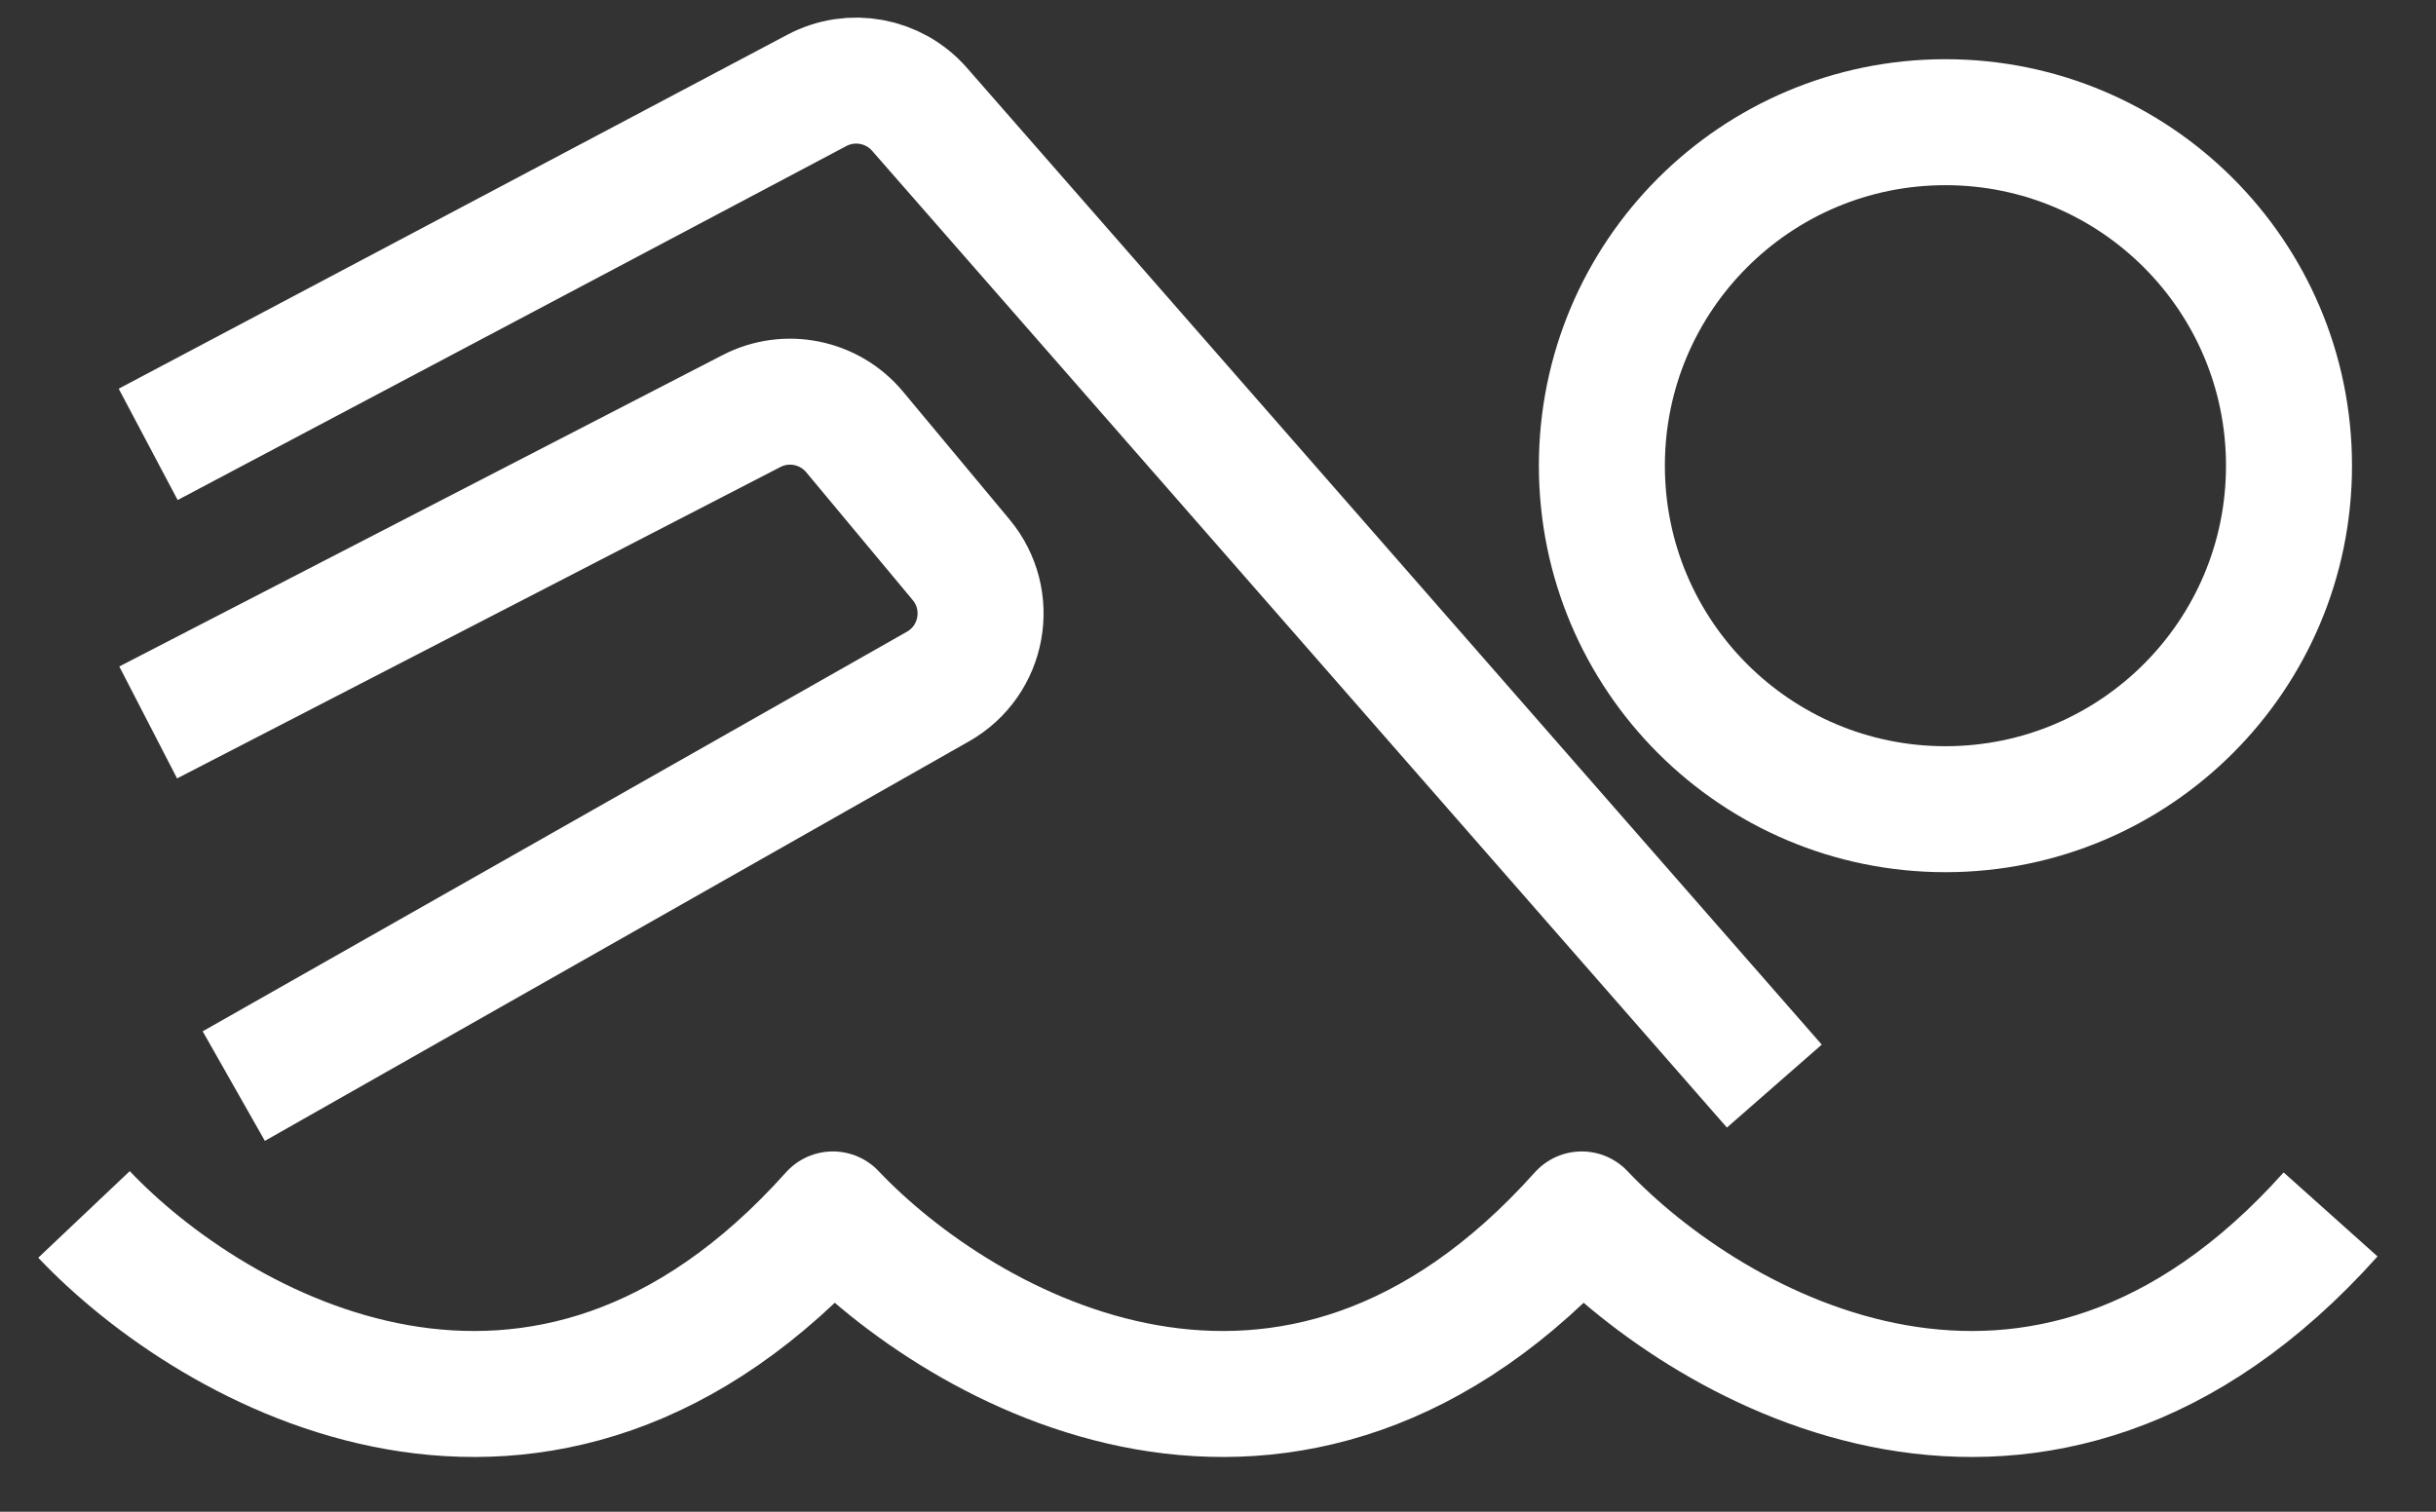
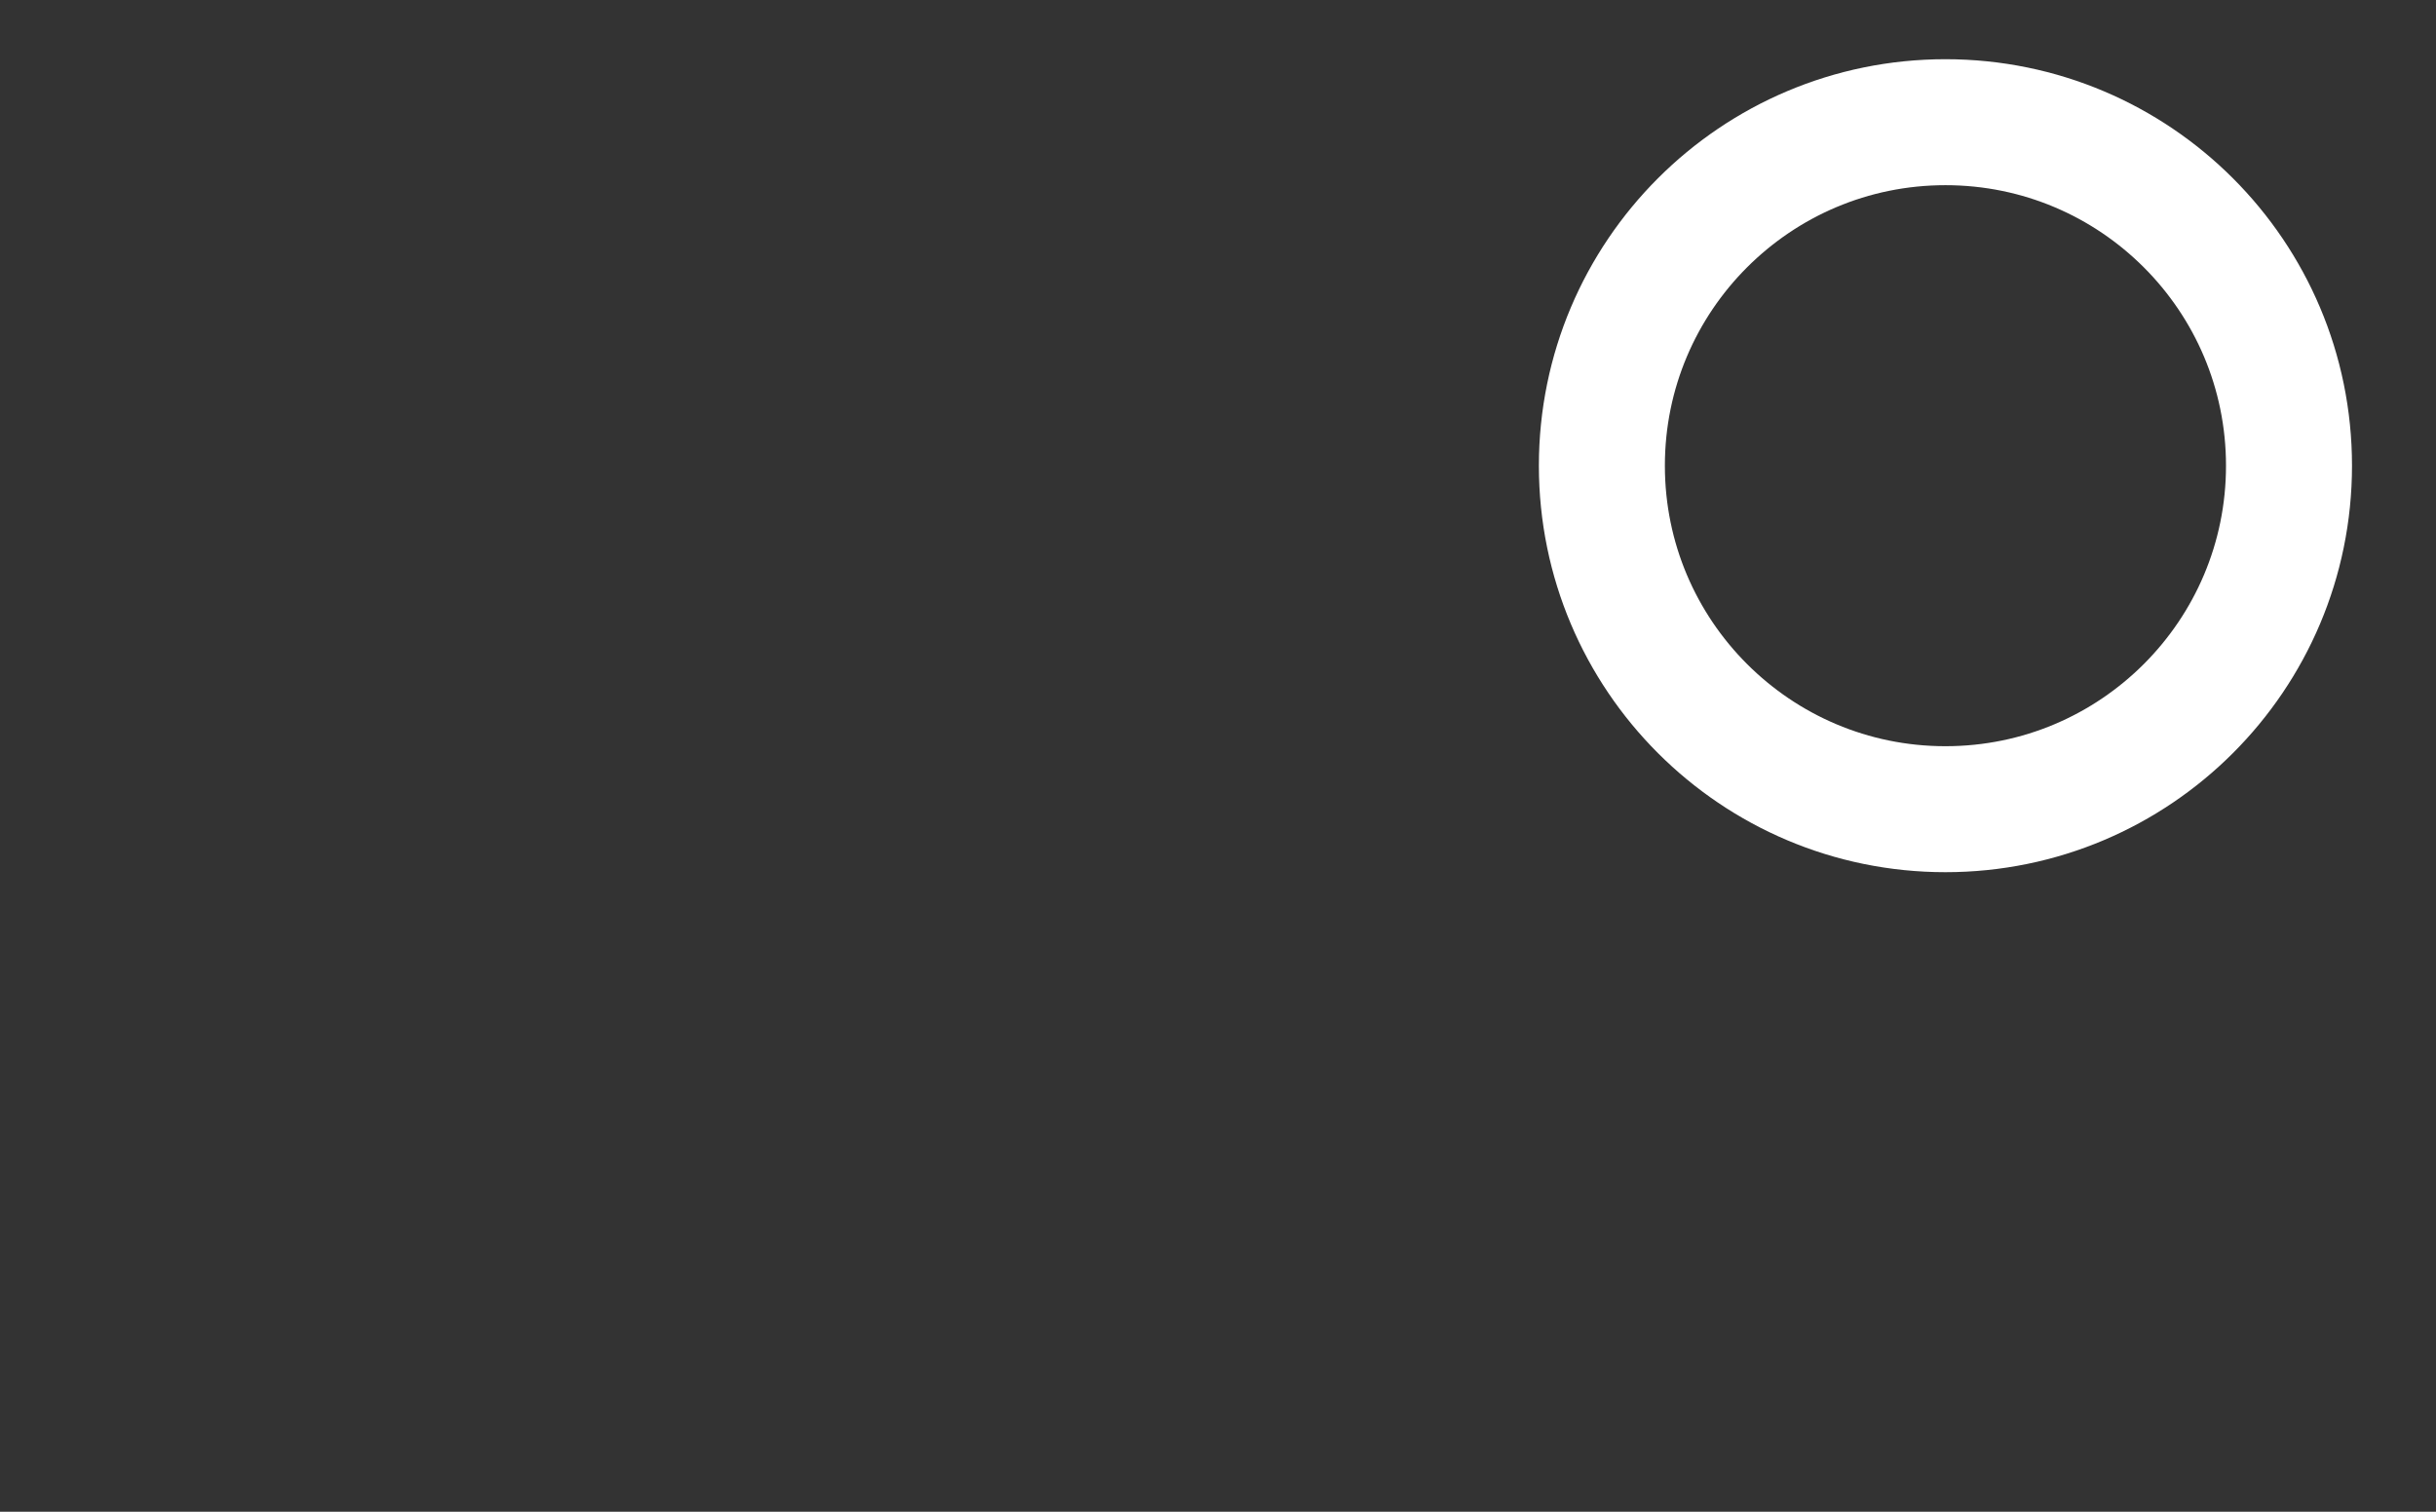
<svg xmlns="http://www.w3.org/2000/svg" width="29" height="18" viewBox="0 0 29 18" fill="none">
  <rect x="0" y="0" width="29" height="18" fill="#333333" stroke="none" />
-   <path d="M1.764 5.291L9.725 1.076C10.135 0.859 10.64 0.952 10.946 1.301L21.123 12.932M1.764 8.602L8.947 4.894C9.364 4.679 9.874 4.783 10.174 5.143L11.441 6.664C11.841 7.143 11.709 7.866 11.167 8.174L2.783 12.932M1 14.46C2.528 16.074 6.451 18.332 9.915 14.46C11.443 16.074 15.366 18.332 18.83 14.46C20.358 16.074 24.281 18.332 27.745 14.46" stroke="white" stroke-width="1.5" stroke-linejoin="round" />
  <circle cx="23.16" cy="5.545" r="4.09" stroke="white" stroke-width="1.5" stroke-linejoin="round" />
</svg>